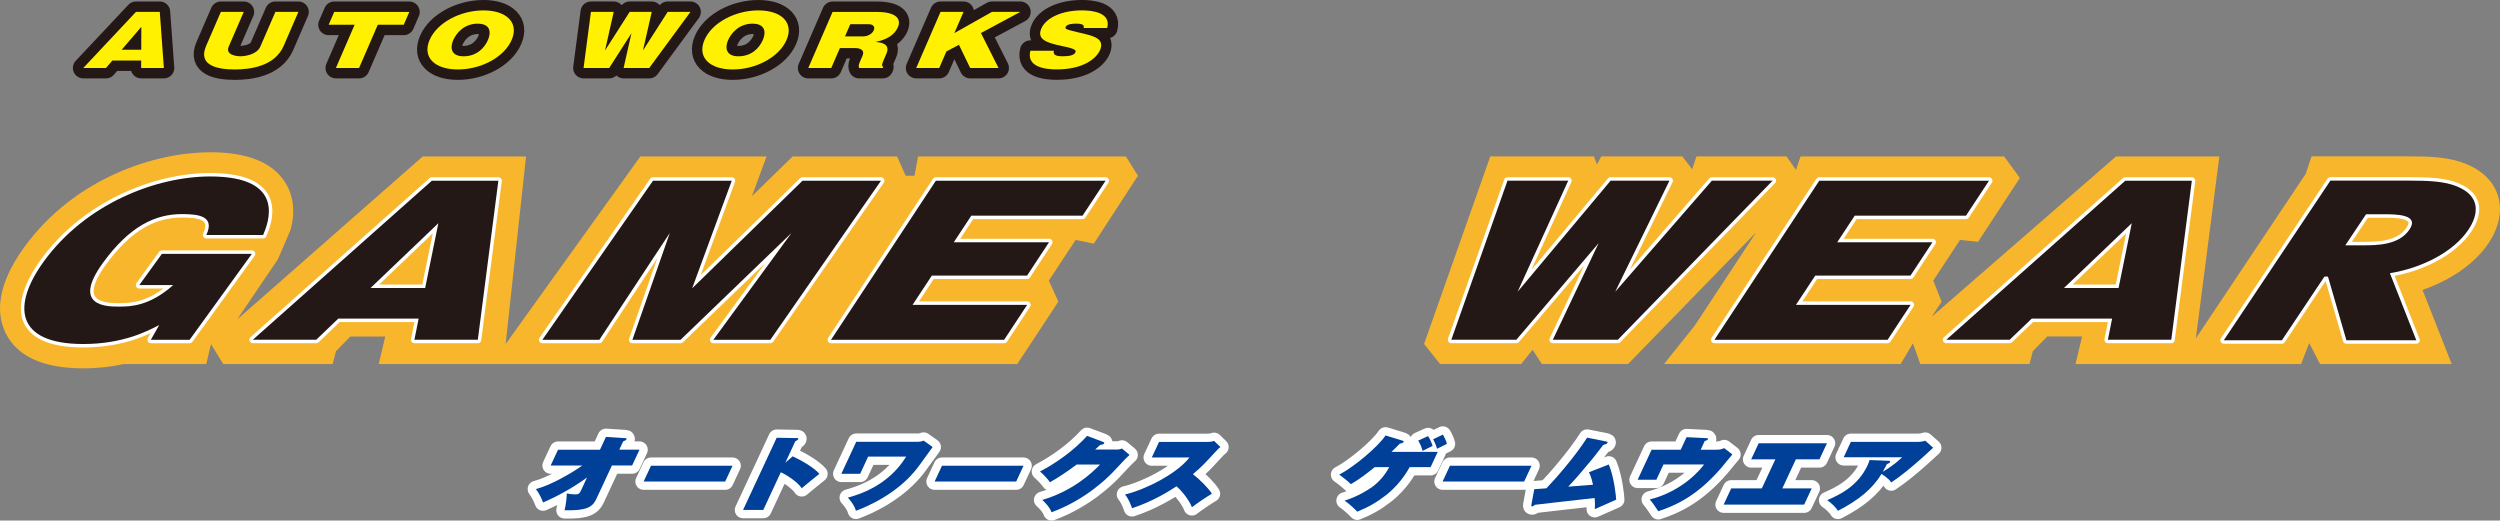
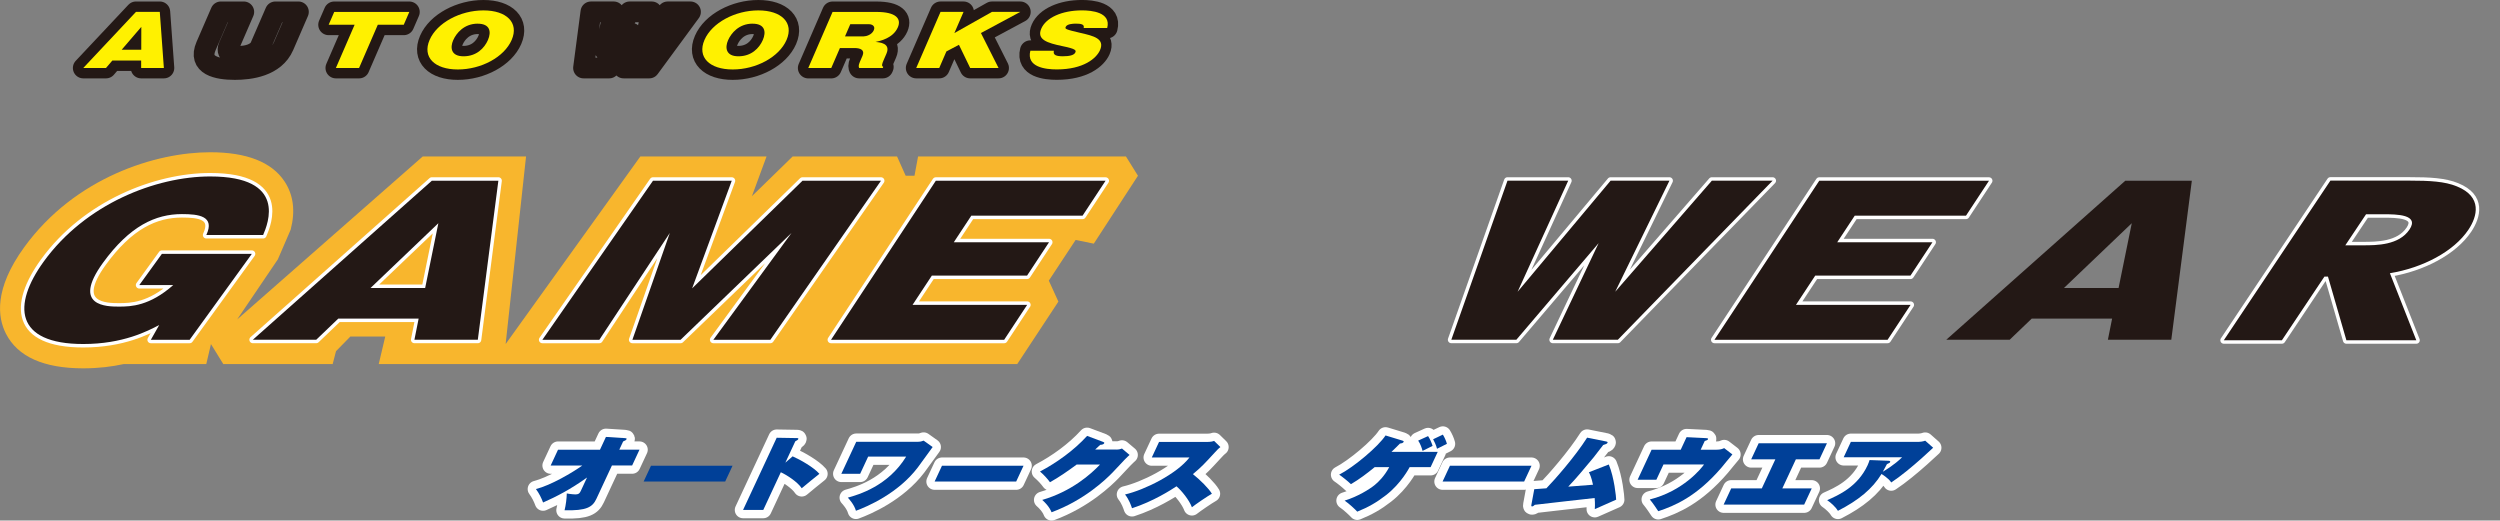
<svg xmlns="http://www.w3.org/2000/svg" id="_レイヤー_2" viewBox="0 0 901.49 187.7">
  <rect x="0" y="0" width="901.49" height="187.7" fill="#808080" stroke="none" />
  <defs>
    <style>.cls-1{stroke:#231815;stroke-width:7.5px;}.cls-1,.cls-2,.cls-3{fill:none;stroke-linecap:round;stroke-linejoin:round;}.cls-2{stroke-width:2.5px;}.cls-2,.cls-3{stroke:#fff;}.cls-3{stroke-width:5.97px;}.cls-4{fill:#f8b62d;}.cls-4,.cls-5,.cls-6,.cls-7{stroke-width:0px;}.cls-5{fill:#231815;}.cls-6{fill:#fff100;}.cls-7{fill:#004098;}</style>
  </defs>
  <g id="_オートワークス-ol">
    <path class="cls-4" d="M329.75,63.37h-3.17l-3.1-6.94h-37.66l-14.68,14.31,5.27-14.31h-45.51l-48.57,67.63,7.36-67.63h-37.26l-66.91,58.76,14.68-21.68,4.62-10.71c1.74-6.68,1-12.51-2.22-17.38-4.61-6.98-13.63-10.52-26.8-10.52-19.5,0-48.78,8.99-67.12,34.32-10.87,15.02-9.55,25.21-6.53,31.12,4.23,8.28,13.61,12.48,27.88,12.48,5.53,0,10.39-.62,14.57-1.54h29.78s1.69-7.21,1.69-7.21l4.45,7.21h39.44l1.2-4.64,5.18-5.29h12.58l-2.35,9.93h43.44s102.35,0,102.35,0h1.07s83.38,0,83.38,0l14.84-22.52-3.45-7.57,9.67-14.67,6.55,1.34,15.92-24.49-4.32-6.94h-74.97l-1.29,6.94Z" />
    <path class="cls-1" d="M40.52,21.82l-2.3,2.69h-8.19L49.03,4.29h8.59l1.47,20.22h-8.19v-2.69h-10.38ZM50.94,17.93l.02-8.24-7.08,8.24h7.05Z" />
    <path class="cls-1" d="M107.6,4.29l-5.32,12.28c-3.21,7.4-12.19,8.48-17.6,8.48-6.25,0-13.42-1.4-10.36-8.48l5.32-12.28h8.26l-5.42,12.5c-1.29,2.98,2.69,3.5,4.18,3.5,1.64,0,5.95-.57,7.22-3.5l5.42-12.5h8.3Z" />
    <path class="cls-1" d="M129.49,24.51h-8.37l6.75-15.58h-9.36l2.01-4.63h27.08l-2.01,4.63h-9.36l-6.75,15.58Z" />
    <path class="cls-1" d="M165.1,25.05c-8.37,0-12.89-4.41-10.19-10.65,2.69-6.21,11.05-10.65,19.42-10.65s12.88,4.44,10.18,10.65c-2.69,6.21-11.01,10.65-19.41,10.65ZM172.26,8.53c-4.93,0-7.75,3.45-8.86,6.02-1.1,2.54-.88,5.75,3.76,5.75s7.51-2.91,8.8-5.89c1.28-2.96.75-5.87-3.71-5.87Z" />
    <path class="cls-6" d="M40.52,21.82l-2.3,2.69h-8.19L49.03,4.29h8.59l1.47,20.22h-8.19v-2.69h-10.38ZM50.94,17.93l.02-8.24-7.08,8.24h7.05Z" />
-     <path class="cls-6" d="M107.6,4.29l-5.32,12.28c-3.21,7.4-12.19,8.48-17.6,8.48-6.25,0-13.42-1.4-10.36-8.48l5.32-12.28h8.26l-5.42,12.5c-1.29,2.98,2.69,3.5,4.18,3.5,1.64,0,5.95-.57,7.22-3.5l5.42-12.5h8.3Z" />
    <path class="cls-6" d="M129.49,24.51h-8.37l6.75-15.58h-9.36l2.01-4.63h27.08l-2.01,4.63h-9.36l-6.75,15.58Z" />
    <path class="cls-6" d="M165.1,25.05c-8.37,0-12.89-4.41-10.19-10.65,2.69-6.21,11.05-10.65,19.42-10.65s12.88,4.44,10.18,10.65c-2.69,6.21-11.01,10.65-19.41,10.65ZM172.26,8.53c-4.93,0-7.75,3.45-8.86,6.02-1.1,2.54-.88,5.75,3.76,5.75s7.51-2.91,8.8-5.89c1.28-2.96.75-5.87-3.71-5.87Z" />
    <path class="cls-1" d="M227.7,11.98l-8.02,12.53h-9.25l2.66-20.22h8.22l-3.14,13.91,8.88-13.91h7.97l-3.17,13.91,8.91-13.91h8.22l-14.86,20.22h-9.25l2.83-12.53Z" />
    <path class="cls-1" d="M264.22,25.05c-8.37,0-12.89-4.41-10.19-10.65,2.69-6.21,11.05-10.65,19.42-10.65s12.88,4.44,10.18,10.65c-2.69,6.21-11.01,10.65-19.41,10.65ZM271.38,8.53c-4.93,0-7.75,3.45-8.86,6.02-1.1,2.54-.88,5.75,3.76,5.75s7.51-2.91,8.8-5.89c1.28-2.96.75-5.87-3.71-5.87Z" />
    <path class="cls-1" d="M318.55,21.9c-.34.79-.84,1.95-.05,2.22l-.17.39h-8.52c-.15-.32-.35-.79.23-2.14l.97-2.24c.87-2-.54-2.81-2.91-2.81h-5.23l-3.12,7.2h-8.29l8.76-20.22h15.82c7.09,0,9.06,2.44,7.72,5.55-1.71,3.95-6.45,4.93-8.06,5.28,1.48.12,5.58.44,3.95,4.21l-1.11,2.56ZM304.7,13.12h6.72c.95,0,2.96-.59,3.67-2.22.63-1.46-.56-2.17-1.76-2.17h-6.72l-1.9,4.39Z" />
    <path class="cls-1" d="M341.27,18.54l-2.58,5.97h-8.3l8.76-20.22h8.3l-3.31,7.64,13.54-7.64h10.23l-14.19,7.62,6.35,12.6h-10.23l-4.05-8.36-4.51,2.39Z" />
    <path class="cls-1" d="M380.02,18.32c-.37,1.53.83,1.97,3.2,1.97s4.1-.35,4.56-1.41c.32-.74.08-1.28-4.56-2.22-5.7-1.18-9.45-2.39-7.73-6.36,1.69-3.89,7.41-6.56,14.68-6.56,3.33,0,10.59.62,9.08,6.36h-8.48c.35-1.31-.89-1.58-2.79-1.58-1.13,0-3.23.12-3.69,1.18-.32.74-.13.89,5.34,2.17,4.72,1.08,8.83,2.05,7.03,6.21-1.26,2.91-5.9,6.95-15.58,6.95-4.09,0-11.05-.81-9.54-6.73h8.48Z" />
-     <path class="cls-6" d="M227.7,11.98l-8.02,12.53h-9.25l2.66-20.22h8.22l-3.14,13.91,8.88-13.91h7.97l-3.17,13.91,8.91-13.91h8.22l-14.86,20.22h-9.25l2.83-12.53Z" />
    <path class="cls-6" d="M264.22,25.05c-8.37,0-12.89-4.41-10.19-10.65,2.69-6.21,11.05-10.65,19.42-10.65s12.88,4.44,10.18,10.65c-2.69,6.21-11.01,10.65-19.41,10.65ZM271.38,8.53c-4.93,0-7.75,3.45-8.86,6.02-1.1,2.54-.88,5.75,3.76,5.75s7.51-2.91,8.8-5.89c1.28-2.96.75-5.87-3.71-5.87Z" />
    <path class="cls-6" d="M318.55,21.9c-.34.79-.84,1.95-.05,2.22l-.17.39h-8.52c-.15-.32-.35-.79.23-2.14l.97-2.24c.87-2-.54-2.81-2.91-2.81h-5.23l-3.12,7.2h-8.29l8.76-20.22h15.82c7.09,0,9.06,2.44,7.72,5.55-1.71,3.95-6.45,4.93-8.06,5.28,1.48.12,5.58.44,3.95,4.21l-1.11,2.56ZM304.7,13.12h6.72c.95,0,2.96-.59,3.67-2.22.63-1.46-.56-2.17-1.76-2.17h-6.72l-1.9,4.39Z" />
    <path class="cls-6" d="M341.27,18.54l-2.58,5.97h-8.3l8.76-20.22h8.3l-3.31,7.64,13.54-7.64h10.23l-14.19,7.62,6.35,12.6h-10.23l-4.05-8.36-4.51,2.39Z" />
    <path class="cls-6" d="M380.02,18.32c-.37,1.53.83,1.97,3.2,1.97s4.1-.35,4.56-1.41c.32-.74.08-1.28-4.56-2.22-5.7-1.18-9.45-2.39-7.73-6.36,1.69-3.89,7.41-6.56,14.68-6.56,3.33,0,10.59.62,9.08,6.36h-8.48c.35-1.31-.89-1.58-2.79-1.58-1.13,0-3.23.12-3.69,1.18-.32.74-.13.89,5.34,2.17,4.72,1.08,8.83,2.05,7.03,6.21-1.26,2.91-5.9,6.95-15.58,6.95-4.09,0-11.05-.81-9.54-6.73h8.48Z" />
    <path class="cls-3" d="M198.57,167.86l2.65-5.69h15.13l2.15-4.62,6.76.43c.49.03.82.06.66.4-.15.32-.32.4-1.22.81l-1.39,2.97h7.29l-2.65,5.69h-7.29l-5.61,12.04c-1.37,2.94-3.5,4.33-11.47,4.1.46-1.79.78-4.36.8-6.06,1.42.29,2.98.35,3.01.35,1.45,0,1.67-.46,2.22-1.64l2.07-4.45c-5.99,4.3-11.13,6.93-15.85,9.01-.56-1.56-1.47-3.38-2.57-4.85,5.41-1.38,13.17-5.95,16.72-8.49h-11.41Z" />
-     <path class="cls-3" d="M264.15,167.95l-2.65,5.69h-29.41l2.65-5.69h29.41Z" />
    <path class="cls-3" d="M285.79,164.54c2.83,1.24,7.69,4.01,9.68,6.32-.99.75-5.31,4.3-6.37,5.2-1.52-2.31-5.45-4.82-7.54-5.77l-6.33,13.6h-7.29l12.13-26.04,7.11.12c.54,0,.83.03.67.38-.12.26-.45.46-1.07.78l-3.59,7.71,2.62-2.28Z" />
    <path class="cls-3" d="M331.12,159.29c.81,0,1.21-.14,1.94-.4l3.25,2.31c-.88,1.15-4.57,6.32-5.36,7.36-7.11,9.38-18.19,14.12-22.3,15.62-.62-2.22-2.54-4.33-2.93-4.73,3.81-1.07,14.47-4.1,21.05-14.81h-13.71l-2.89,6.21h-6.79l5.38-11.55h22.35Z" />
    <path class="cls-3" d="M369.08,167.95l-2.65,5.69h-29.41l2.65-5.69h29.41Z" />
    <path class="cls-3" d="M402.51,162.12c1.08,0,1.7-.23,2.07-.38l2.74,2.31c-.51.43-.59.55-1.77,1.7-.63.63-3.75,3.98-4.35,4.62-2.35,2.42-10.06,9.93-22.01,14.35-.8-2.05-2.57-3.75-3.37-4.45,10.54-3.06,17.61-9.32,20.83-12.76h-8.41c-2.99,2.22-6.39,4.59-9.62,6.38-.99-1.36-2.25-2.71-3.6-3.87,5.9-3.09,12.26-7.62,16.99-12.84l5.75,2.16c.28.12.55.2.41.49-.23.49-1.08.58-1.45.58-.39.4-.63.63-1.81,1.7h7.6Z" />
    <path class="cls-3" d="M415.33,164.97l2.61-5.6h17.02c1.69,0,2.32-.2,2.84-.38l2.27,2.22c-.67.49-1.47,1.36-2.16,2.11-3.83,4.16-4.47,4.88-7.75,7.65,2.59,2.05,5.75,5.2,6.84,7.07-1.65.92-6,3.9-7.2,4.88-1.01-2.69-3.79-6.06-5.56-7.56-2.05,1.36-8.42,5.45-16.04,7.91-.31-.92-1.05-3.12-2.52-4.96,7.16-1.67,18.69-7.42,23.23-13.34h-13.58Z" />
    <path class="cls-3" d="M495.71,168.44c-2.74,2.25-5.56,4.39-8.57,6.15-1.02-1.01-3.18-2.74-4.24-3.43,5.28-2.71,14.12-10.16,16.72-14.14l6.06,1.85c.33.09.58.2.45.49-.19.4-.67.49-1.32.58-.89.89-1.73,1.76-3.05,3h16.68l-2.57,5.51h-7.56c-.2.35-3.02,5.83-8.52,10.1-3.38,2.63-6.42,4.36-10.37,5.95-.66-.75-3.06-3-4.56-3.98,4.72-1.44,9.02-4.13,10.86-5.63,1.37-1.12,3.46-3.15,5.23-6.44h-5.23ZM514.96,157.26c.68,1.01,1.26,2.37,1.63,3.52-.3.14-3.22,1.62-3.62,1.82-.23-.95-.79-2.57-1.58-3.72l3.56-1.62ZM520.29,156.72c.56.89,1.2,2.28,1.46,3.32-.49.26-2.39,1.21-3.57,1.79-.29-1.33-1.1-2.86-1.4-3.44l3.51-1.67Z" />
    <path class="cls-3" d="M552.25,167.95l-2.65,5.69h-29.41l2.65-5.69h29.41Z" />
    <path class="cls-3" d="M580.12,167.48c1.97,4.68,2.67,11.89,2.66,12.7-1.2.55-6.61,2.89-7.7,3.41.13-1.73-.01-3.67-.05-4.01-3.31.38-8.3.92-10.51,1.18-2.82.32-8.39.98-11.06,1.27-.45.38-.67.58-1.01.58s-.3-.29-.24-.58l1.04-5.63c.3,0,3.77-.26,4.37-.32,2.9-2.97,10.43-11.52,14.69-18.27l6.92,1.39c.37.09.56.17.43.46-.17.38-.61.52-1.56.81-.54.72-2.95,3.87-3.48,4.5-3.44,4.13-6.53,7.85-9.12,10.51.28-.03,7.98-.61,8.93-.69-.55-2.66-1.16-3.9-1.48-4.5l7.18-2.8Z" />
    <path class="cls-3" d="M618.83,162.17c1.59,0,2.18-.26,2.9-.58l2.96,2.28c-.67.72-3.29,4.01-3.87,4.68-9.03,10.54-16.94,13.83-22.86,15.79-.31-.49-2.08-3.15-3.05-4.24,12-3,18.58-11.17,19.55-12.61h-14.62l-2.57,5.51h-6.75l5.04-10.83h10.5l2.11-4.53,7.03.35c.36.03.87.03.68.43-.12.26-.45.38-1.16.61l-1.47,3.15h5.57Z" />
    <path class="cls-3" d="M642.7,176.12h10.6l-2.72,5.83h-29.04l2.72-5.83h11.04l4.88-10.48h-8.71l2.7-5.8h24.62l-2.7,5.8h-8.51l-4.88,10.48Z" />
    <path class="cls-3" d="M680.99,166.16c.3,0,.78.06.58.49-.07.14-.12.26-1.15.72-.33.63-.69,1.33-1.48,2.74.85-.52,4.26-2.54,6.96-5.23h-21.07l2.58-5.54h24.01c.91,0,1.9-.09,2.8-.43l2.87,2.54c-.69.61-3.64,3.32-4.23,3.87-3.34,2.97-7.43,6.38-10.89,8.66-.87-1.47-3.4-3-3.51-3.06-3.28,5.37-8.29,9.47-15.71,13.28-.64-1.15-2.49-2.92-3.88-3.84,4.17-1.85,10.96-4.82,14.58-12.59.39-.84.54-1.38.71-1.88l6.83.26Z" />
    <path class="cls-7" d="M198.57,167.86l2.65-5.69h15.13l2.15-4.62,6.76.43c.49.03.82.06.66.4-.15.32-.32.4-1.22.81l-1.39,2.97h7.29l-2.65,5.69h-7.29l-5.61,12.04c-1.37,2.94-3.5,4.33-11.47,4.1.46-1.79.78-4.36.8-6.06,1.42.29,2.98.35,3.01.35,1.45,0,1.67-.46,2.22-1.64l2.07-4.45c-5.99,4.3-11.13,6.93-15.85,9.01-.56-1.56-1.47-3.38-2.57-4.85,5.41-1.38,13.17-5.95,16.72-8.49h-11.41Z" />
    <path class="cls-7" d="M264.15,167.95l-2.65,5.69h-29.41l2.65-5.69h29.41Z" />
    <path class="cls-7" d="M285.79,164.54c2.83,1.24,7.69,4.01,9.68,6.32-.99.75-5.31,4.3-6.37,5.2-1.52-2.31-5.45-4.82-7.54-5.77l-6.33,13.6h-7.29l12.13-26.04,7.11.12c.54,0,.83.03.67.38-.12.26-.45.46-1.07.78l-3.59,7.71,2.62-2.28Z" />
    <path class="cls-7" d="M331.12,159.29c.81,0,1.21-.14,1.94-.4l3.25,2.31c-.88,1.15-4.57,6.32-5.36,7.36-7.11,9.38-18.19,14.12-22.3,15.62-.62-2.22-2.54-4.33-2.93-4.73,3.81-1.07,14.47-4.1,21.05-14.81h-13.71l-2.89,6.21h-6.79l5.38-11.55h22.35Z" />
    <path class="cls-7" d="M369.08,167.95l-2.65,5.69h-29.41l2.65-5.69h29.41Z" />
    <path class="cls-7" d="M402.51,162.12c1.08,0,1.7-.23,2.07-.38l2.74,2.31c-.51.43-.59.55-1.77,1.7-.63.63-3.75,3.98-4.35,4.62-2.35,2.42-10.06,9.93-22.01,14.35-.8-2.05-2.57-3.75-3.37-4.45,10.54-3.06,17.61-9.32,20.83-12.76h-8.41c-2.99,2.22-6.39,4.59-9.62,6.38-.99-1.36-2.25-2.71-3.6-3.87,5.9-3.09,12.26-7.62,16.99-12.84l5.75,2.16c.28.12.55.2.41.49-.23.49-1.08.58-1.45.58-.39.4-.63.63-1.81,1.7h7.6Z" />
    <path class="cls-7" d="M415.33,164.97l2.61-5.6h17.02c1.69,0,2.32-.2,2.84-.38l2.27,2.22c-.67.49-1.47,1.36-2.16,2.11-3.83,4.16-4.47,4.88-7.75,7.65,2.59,2.05,5.75,5.2,6.84,7.07-1.65.92-6,3.9-7.2,4.88-1.01-2.69-3.79-6.06-5.56-7.56-2.05,1.36-8.42,5.45-16.04,7.91-.31-.92-1.05-3.12-2.52-4.96,7.16-1.67,18.69-7.42,23.23-13.34h-13.58Z" />
    <path class="cls-7" d="M495.71,168.44c-2.74,2.25-5.56,4.39-8.57,6.15-1.02-1.01-3.18-2.74-4.24-3.43,5.28-2.71,14.12-10.16,16.72-14.14l6.06,1.85c.33.09.58.2.45.49-.19.4-.67.49-1.32.58-.89.89-1.73,1.76-3.05,3h16.68l-2.57,5.51h-7.56c-.2.35-3.02,5.83-8.52,10.1-3.38,2.63-6.42,4.36-10.37,5.95-.66-.75-3.06-3-4.56-3.98,4.72-1.44,9.02-4.13,10.86-5.63,1.37-1.12,3.46-3.15,5.23-6.44h-5.23ZM514.96,157.26c.68,1.01,1.26,2.37,1.63,3.52-.3.14-3.22,1.62-3.62,1.82-.23-.95-.79-2.57-1.58-3.72l3.56-1.62ZM520.29,156.72c.56.89,1.2,2.28,1.46,3.32-.49.26-2.39,1.21-3.57,1.79-.29-1.33-1.1-2.86-1.4-3.44l3.51-1.67Z" />
    <path class="cls-7" d="M552.25,167.95l-2.65,5.69h-29.41l2.65-5.69h29.41Z" />
    <path class="cls-7" d="M580.12,167.48c1.97,4.68,2.67,11.89,2.66,12.7-1.2.55-6.61,2.89-7.7,3.41.13-1.73-.01-3.67-.05-4.01-3.31.38-8.3.92-10.51,1.18-2.82.32-8.39.98-11.06,1.27-.45.38-.67.58-1.01.58s-.3-.29-.24-.58l1.04-5.63c.3,0,3.77-.26,4.37-.32,2.9-2.97,10.43-11.52,14.69-18.27l6.92,1.39c.37.09.56.17.43.46-.17.38-.61.52-1.56.81-.54.72-2.95,3.87-3.48,4.5-3.44,4.13-6.53,7.85-9.12,10.51.28-.03,7.98-.61,8.93-.69-.55-2.66-1.16-3.9-1.48-4.5l7.18-2.8Z" />
    <path class="cls-7" d="M618.83,162.17c1.59,0,2.18-.26,2.9-.58l2.96,2.28c-.67.72-3.29,4.01-3.87,4.68-9.03,10.54-16.94,13.83-22.86,15.79-.31-.49-2.08-3.15-3.05-4.24,12-3,18.58-11.17,19.55-12.61h-14.62l-2.57,5.51h-6.75l5.04-10.83h10.5l2.11-4.53,7.03.35c.36.03.87.03.68.43-.12.26-.45.38-1.16.61l-1.47,3.15h5.57Z" />
    <path class="cls-7" d="M642.7,176.12h10.6l-2.72,5.83h-29.04l2.72-5.83h11.04l4.88-10.48h-8.71l2.7-5.8h24.62l-2.7,5.8h-8.51l-4.88,10.48Z" />
    <path class="cls-7" d="M680.99,166.16c.3,0,.78.06.58.49-.07.14-.12.26-1.15.72-.33.63-.69,1.33-1.48,2.74.85-.52,4.26-2.54,6.96-5.23h-21.07l2.58-5.54h24.01c.91,0,1.9-.09,2.8-.43l2.87,2.54c-.69.61-3.64,3.32-4.23,3.87-3.34,2.97-7.43,6.38-10.89,8.66-.87-1.47-3.4-3-3.51-3.06-3.28,5.37-8.29,9.47-15.71,13.28-.64-1.15-2.49-2.92-3.88-3.84,4.17-1.85,10.96-4.82,14.58-12.59.39-.84.54-1.38.71-1.88l6.83.26Z" />
-     <path class="cls-4" d="M748.44,131.27h81.32l2.94-7.57,3.89,7.57h47.49l-10.53-26.73c10.29-3.55,18.97-9.59,23.82-16.86,3.82-5.72,5.02-11.78,3.4-17.06-1.1-3.56-4-8.46-11.54-11.51-6.12-2.52-13.18-2.73-20.48-2.73h-35.22l-2.07,6.26-39.64,59.36,8.47-65.58h-37.26l-66.43,57.77,3.54-5.38-3.01-7.63,9.66-14.67,6.49.68,15.08-23.02-5.67-7.75h-73.43s-1.64,4.85-1.64,4.85l-3.39-4.86h-32.48l-1.58,4.63-3.52-4.63h-29.23l-1.58,2.89-1.06-2.89h-37.39l-23.87,67.61,5.76,7.24h29.25l4.12-5.12,3.35,5.12h31.08l46.2-47.49-22.17,33.65-11.07,13.85h85.33s4.42-7.47,4.42-7.47l2.65,7.47h39.39l1.2-4.64,5.18-5.29h12.58l-2.35,9.93Z" />
    <path class="cls-2" d="M74.4,84.75c3.2-6.85-2.78-7.55-8.8-7.55-9.45,0-18.79,4.2-28.51,17.62-11.39,15.74,1.58,15.74,5.85,15.74s10.99-.21,19.52-7.76h-12.23l8.15-11.26h32.43l-22.42,30.98h-13.99l3.01-5.32c-4.16,2.17-13.02,6.85-27.39,6.85-24.74,0-25.55-14.13-14.26-29.72,15.08-20.84,40.47-30.7,60.03-30.7,27.89,0,20.83,17.06,19.09,21.12h-20.48Z" />
    <path class="cls-2" d="M121.98,114.89l-7.95,7.62h-22.86l64.56-57.35h23.98l-7.41,57.35h-22.86l1.52-7.62h-28.99ZM153.31,103.85l4.76-23.36-24.46,23.36h19.7Z" />
-     <path class="cls-2" d="M732.63,114.89l-7.95,7.62h-22.86l64.56-57.35h23.99l-7.41,57.35h-22.86l1.52-7.62h-28.99ZM763.95,103.85l4.76-23.36-24.46,23.36h19.7Z" />
    <path class="cls-2" d="M245.42,122.52h-17.38l13.5-38.53-25.41,38.53h-20.55l39.89-57.35h28.4l-14.29,38.81,39.8-38.81h28.3l-39.89,57.35h-20.55l28.19-38.53-40.01,38.53Z" />
    <path class="cls-2" d="M370.39,109.93l-8.29,12.59h-62.43l37.78-57.34h61.21l-8.29,12.59h-40.12l-6.31,9.58h34.34l-7.92,12.03h-34.34l-6.96,10.56h41.34Z" />
    <path class="cls-2" d="M688.95,109.93l-8.29,12.59h-62.43l37.78-57.34h61.21l-8.29,12.59h-40.12l-6.31,9.58h34.34l-7.93,12.03h-34.34l-6.96,10.56h41.34Z" />
    <path class="cls-2" d="M868.77,65.13c7.37,0,12.82.29,17.15,2.07,9.33,3.78,7.38,10.84,4.19,15.62-5.29,7.92-16.56,13.77-28.32,15.7l9.52,24.18h-25.21l-6.65-22.97h-1.27l-15.34,22.97h-20.95l38.44-57.57h28.43ZM853.19,77.26l-7.48,11.2h6.33c4.95,0,13.01,0,16.82-5.71,3.62-5.42-4.62-5.49-9.34-5.49h-6.33Z" />
    <path class="cls-2" d="M576.48,87.65l-29.69,34.86h-23.45l20.25-57.35h21.9l-18.25,40.05,33.53-40.05h21.22l-19.56,40.05,34.85-40.05h21.9l-55.79,57.35h-23.45l16.53-34.86Z" />
    <path class="cls-5" d="M74.4,84.75c3.2-6.85-2.78-7.55-8.8-7.55-9.45,0-18.79,4.2-28.51,17.62-11.39,15.74,1.58,15.74,5.85,15.74s10.99-.21,19.52-7.76h-12.23l8.15-11.26h32.43l-22.42,30.98h-13.99l3.01-5.32c-4.16,2.17-13.02,6.85-27.39,6.85-24.74,0-25.55-14.13-14.26-29.72,15.08-20.84,40.47-30.7,60.03-30.7,27.89,0,20.83,17.06,19.09,21.12h-20.48Z" />
    <path class="cls-5" d="M121.98,114.89l-7.95,7.62h-22.86l64.56-57.35h23.98l-7.41,57.35h-22.86l1.52-7.62h-28.99ZM153.31,103.85l4.76-23.36-24.46,23.36h19.7Z" />
    <path class="cls-5" d="M732.63,114.89l-7.95,7.62h-22.86l64.56-57.35h23.99l-7.41,57.35h-22.86l1.52-7.62h-28.99ZM763.95,103.85l4.76-23.36-24.46,23.36h19.7Z" />
    <path class="cls-5" d="M245.42,122.52h-17.38l13.5-38.53-25.41,38.53h-20.55l39.89-57.35h28.4l-14.29,38.81,39.8-38.81h28.3l-39.89,57.35h-20.55l28.19-38.53-40.01,38.53Z" />
    <path class="cls-5" d="M370.39,109.93l-8.29,12.59h-62.43l37.78-57.34h61.21l-8.29,12.59h-40.12l-6.31,9.58h34.34l-7.92,12.03h-34.34l-6.96,10.56h41.34Z" />
    <path class="cls-5" d="M688.95,109.93l-8.29,12.59h-62.43l37.78-57.34h61.21l-8.29,12.59h-40.12l-6.31,9.58h34.34l-7.93,12.03h-34.34l-6.96,10.56h41.34Z" />
    <path class="cls-5" d="M868.77,65.13c7.37,0,12.82.29,17.15,2.07,9.33,3.78,7.38,10.84,4.19,15.62-5.29,7.92-16.56,13.77-28.32,15.7l9.52,24.18h-25.21l-6.65-22.97h-1.27l-15.34,22.97h-20.95l38.44-57.57h28.43ZM853.19,77.26l-7.48,11.2h6.33c4.95,0,13.01,0,16.82-5.71,3.62-5.42-4.62-5.49-9.34-5.49h-6.33Z" />
    <path class="cls-5" d="M576.48,87.65l-29.69,34.86h-23.45l20.25-57.35h21.9l-18.25,40.05,33.53-40.05h21.22l-19.56,40.05,34.85-40.05h21.9l-55.79,57.35h-23.45l16.53-34.86Z" />
  </g>
</svg>